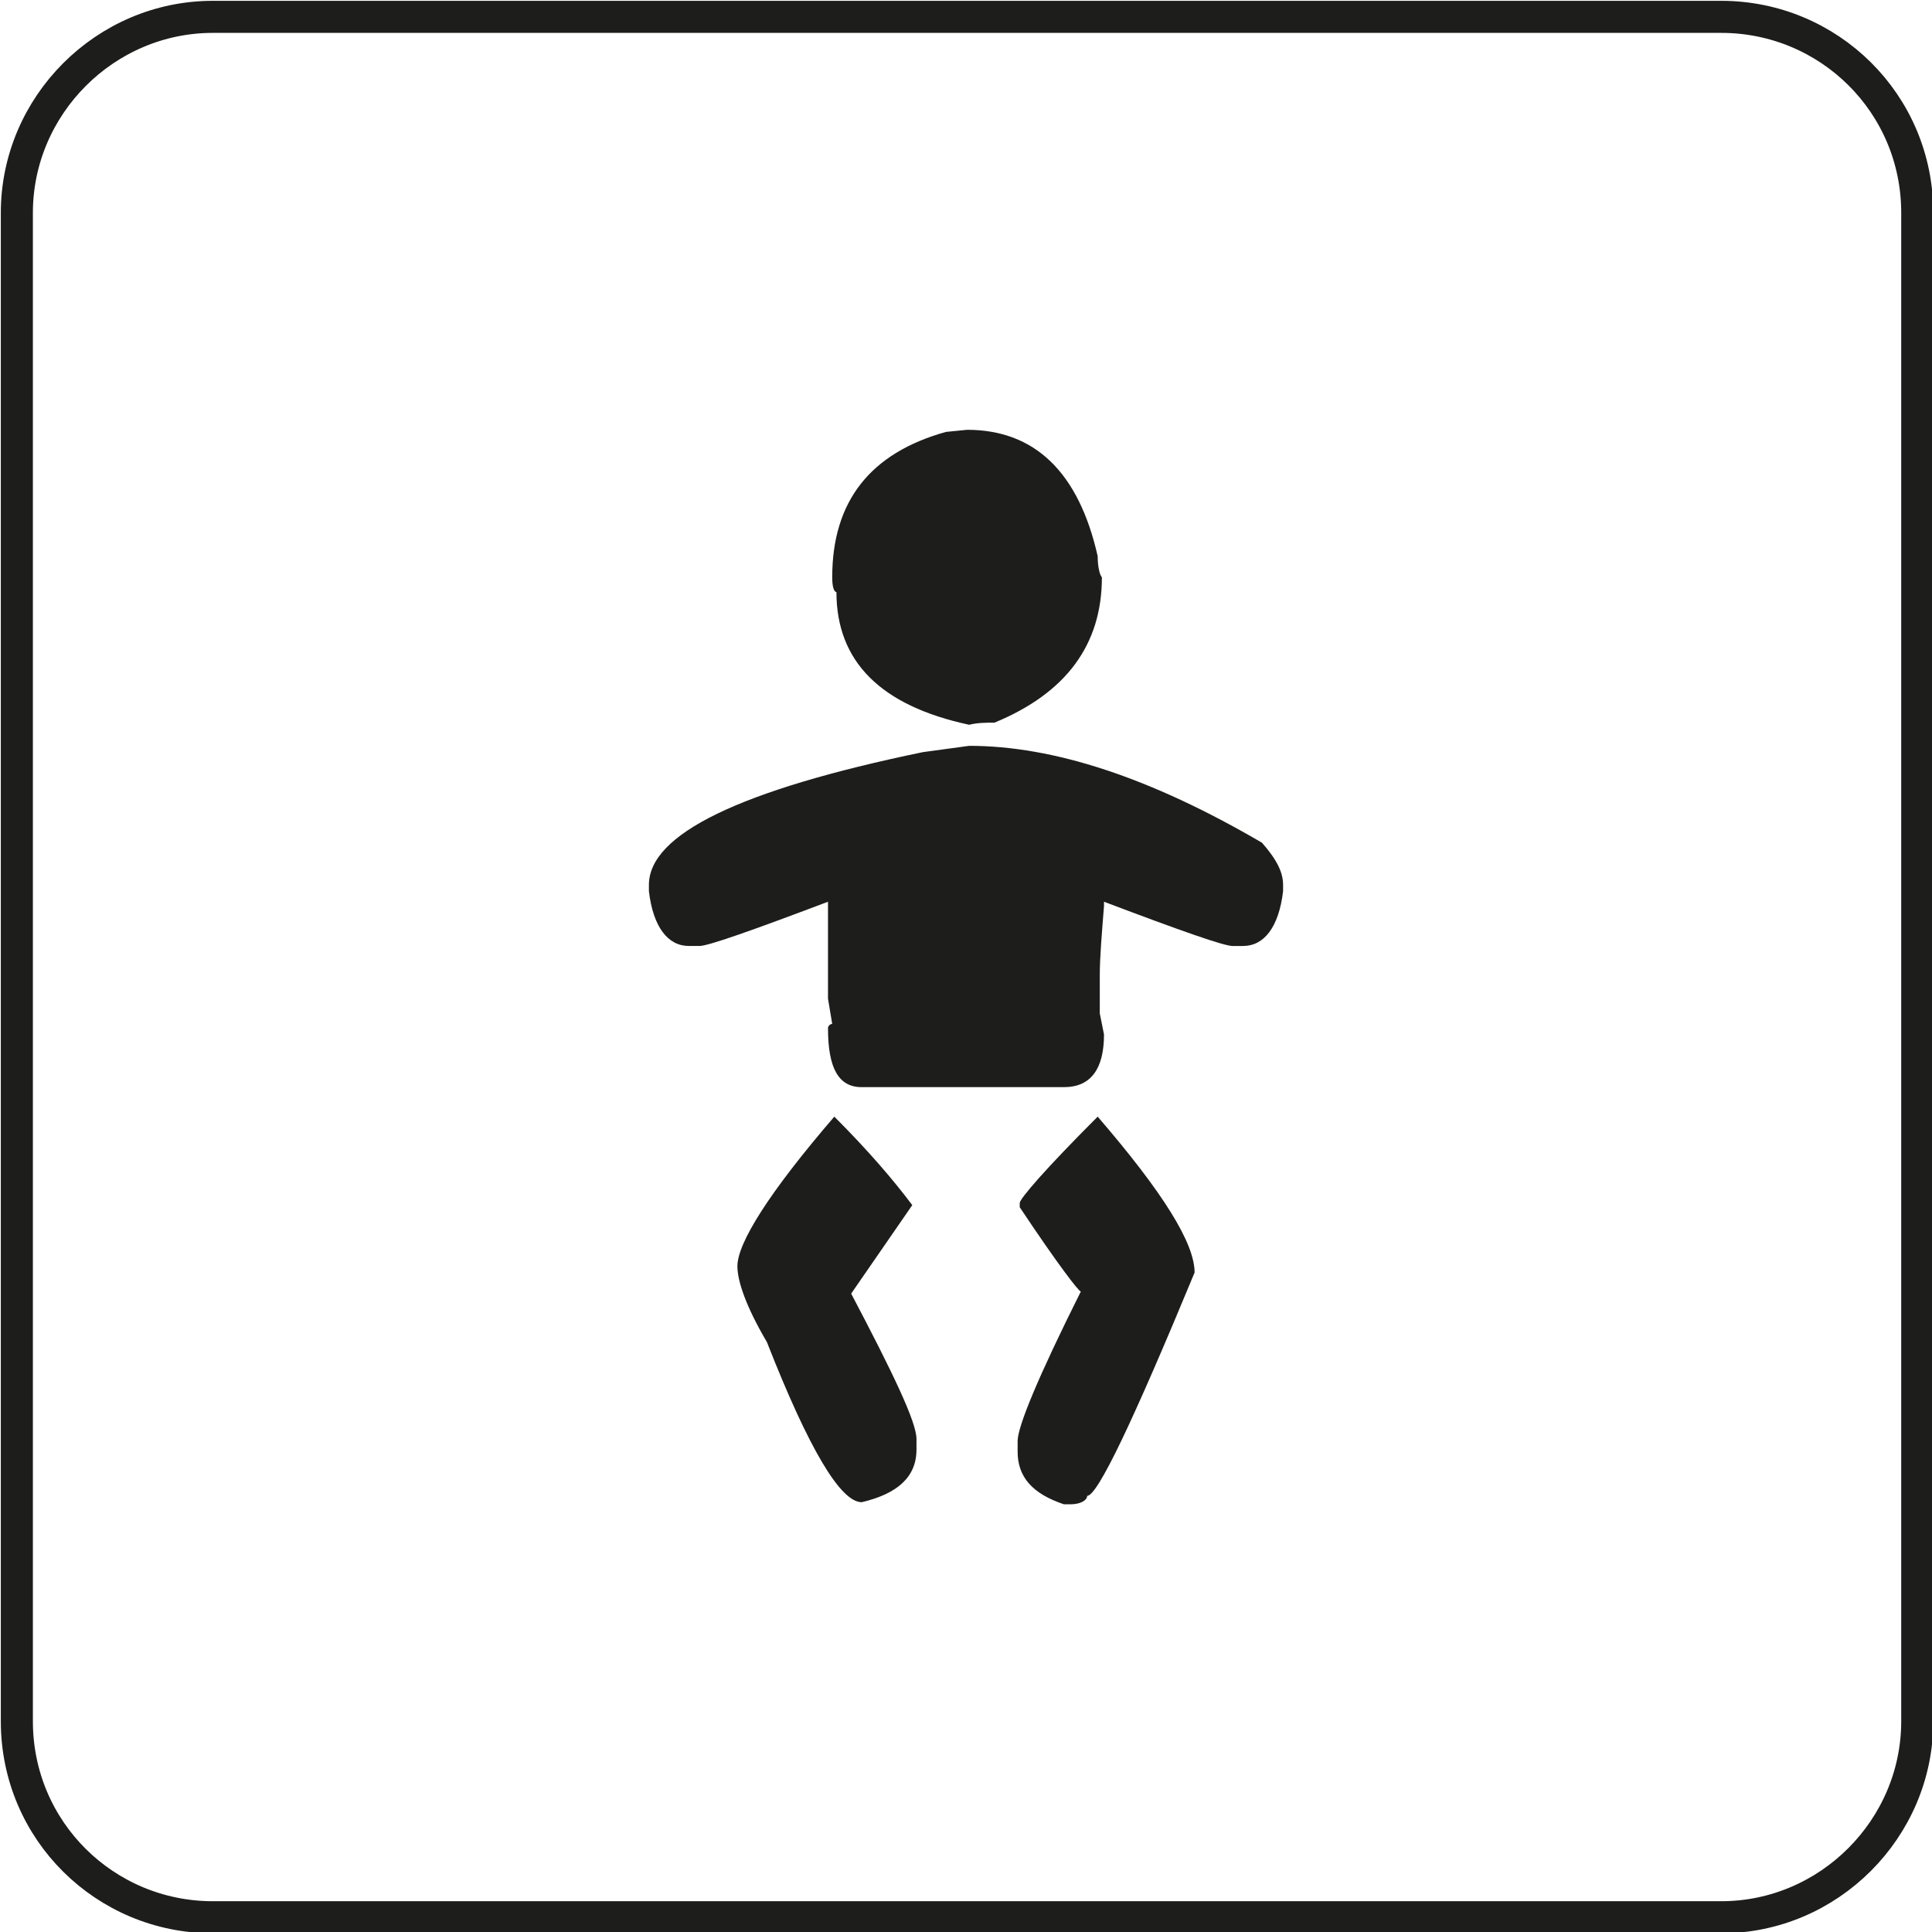
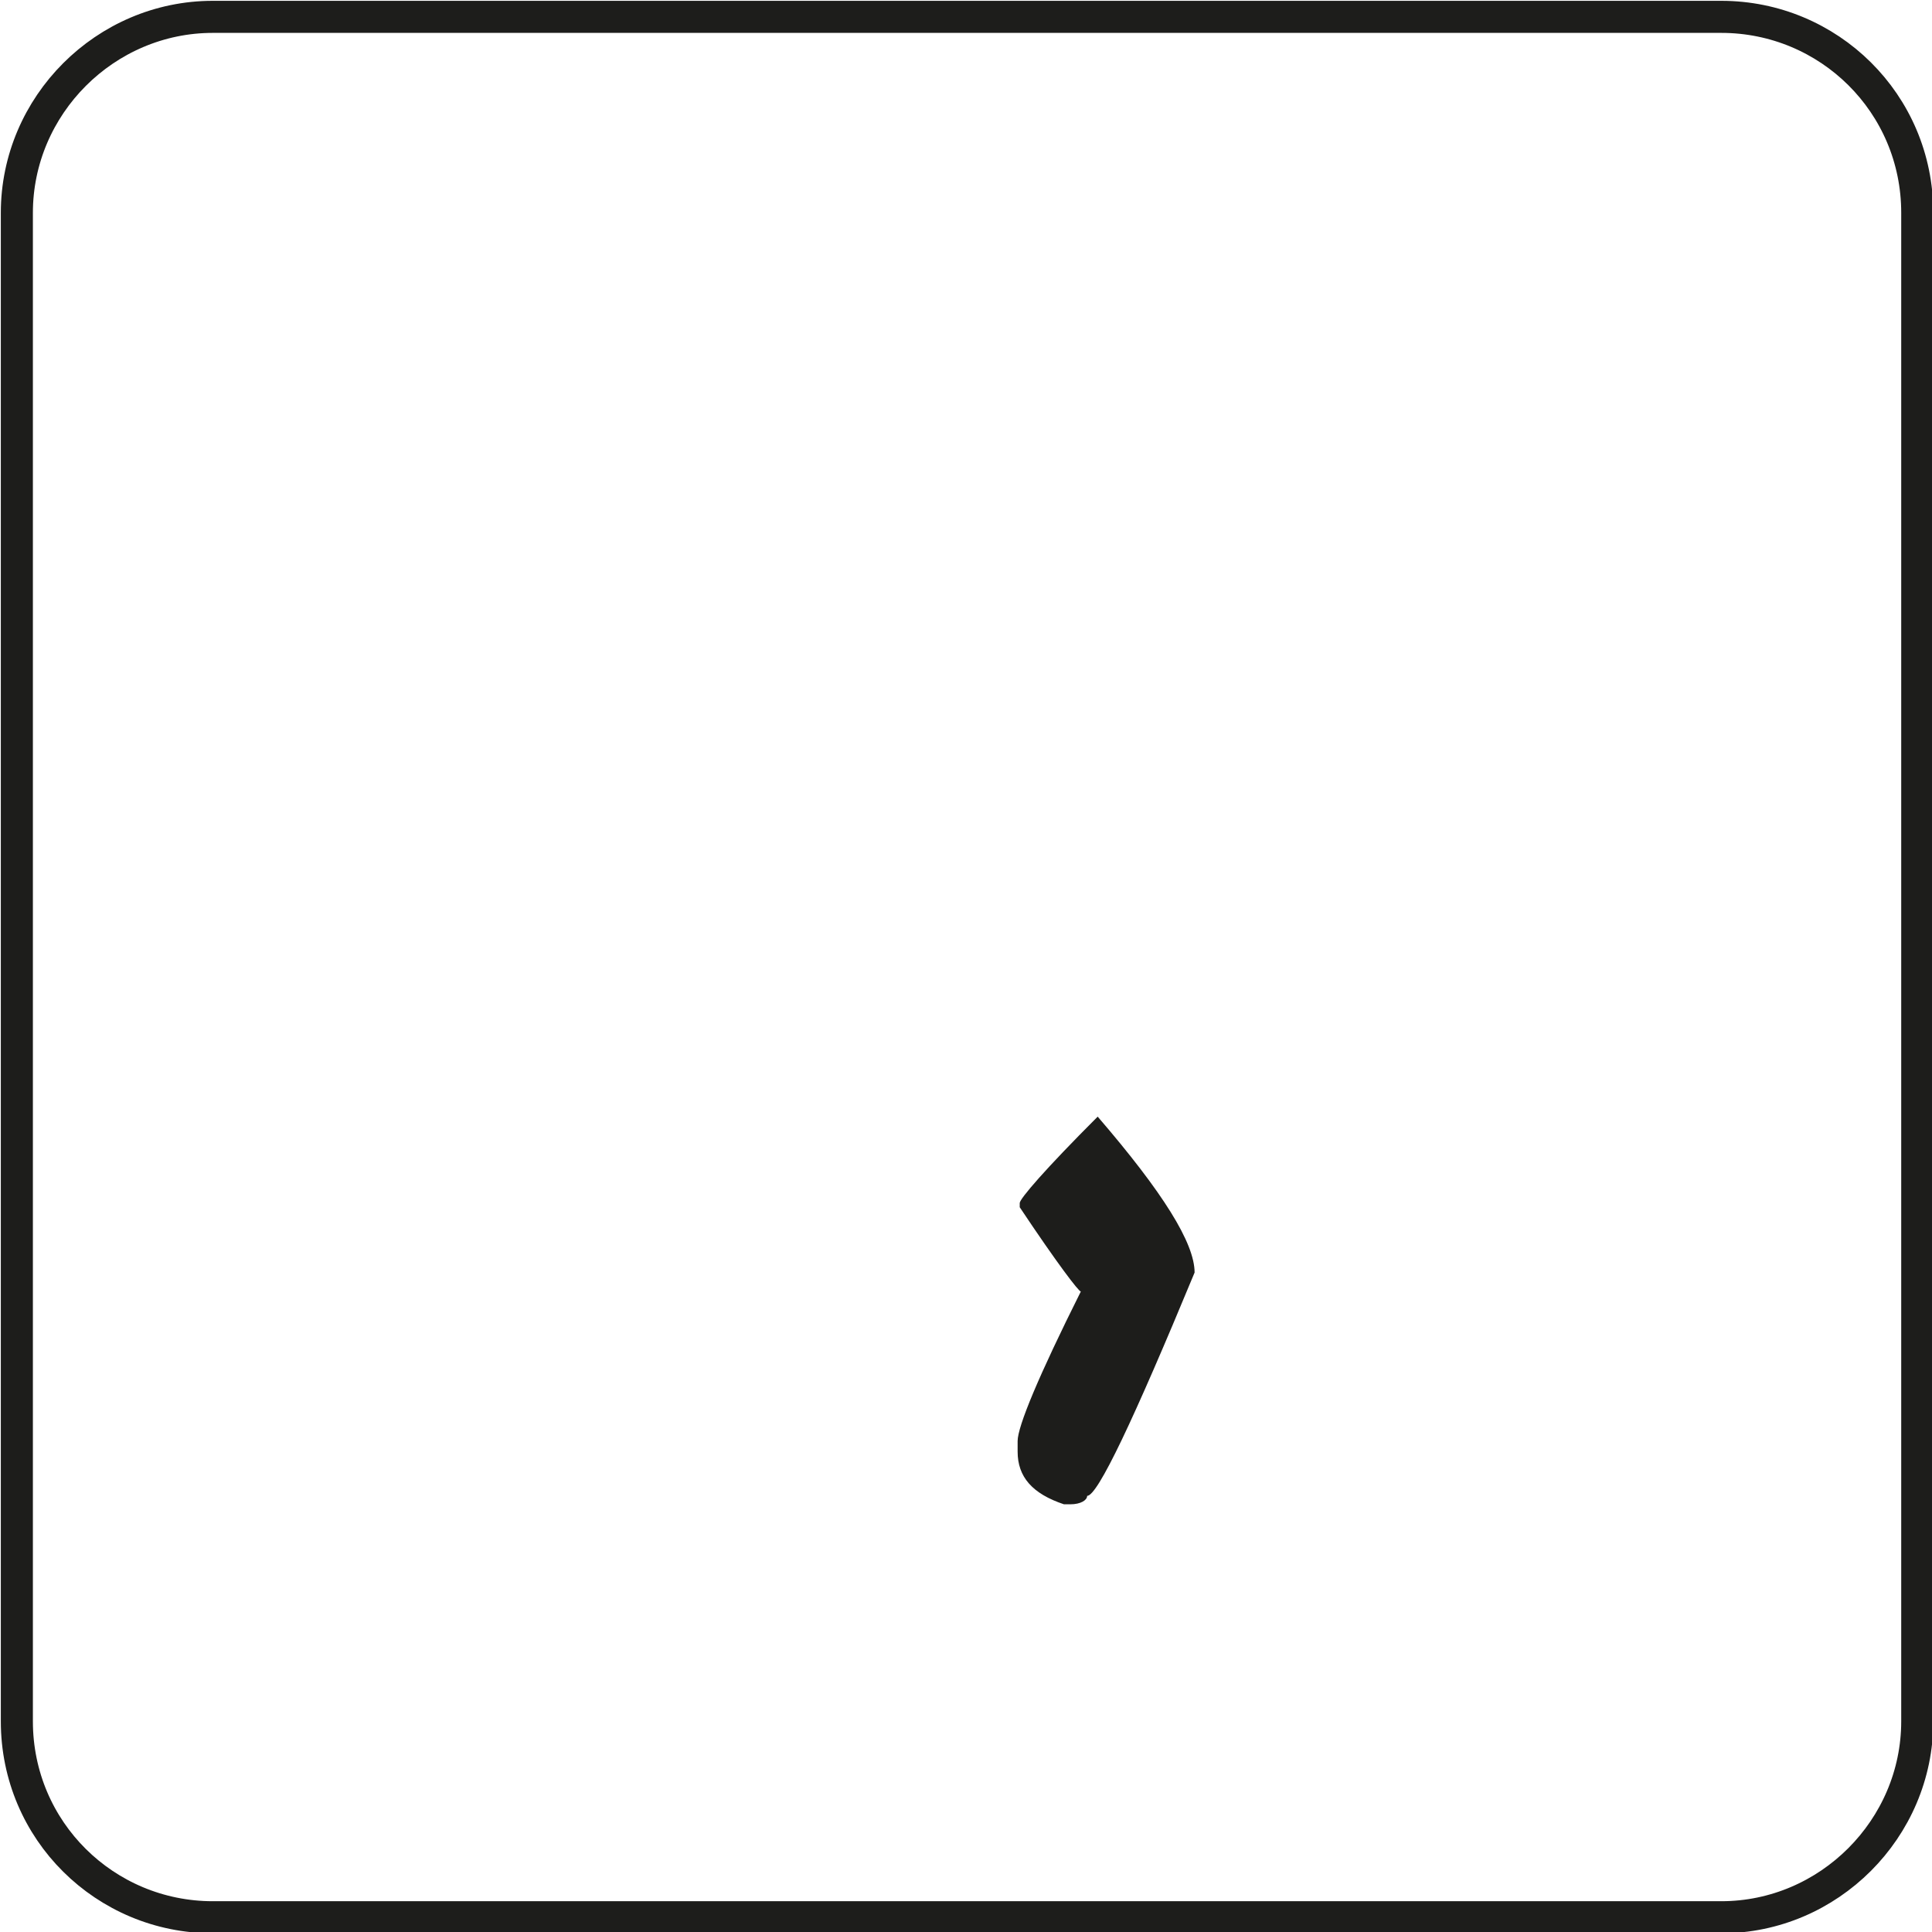
<svg xmlns="http://www.w3.org/2000/svg" xmlns:xlink="http://www.w3.org/1999/xlink" version="1.1" id="Ebene_1" x="0px" y="0px" viewBox="0 0 91.7 91.7" style="enable-background:new 0 0 91.7 91.7;" xml:space="preserve">
  <style type="text/css">
	.st0{clip-path:url(#SVGID_2_);fill:#1D1D1B;}
	.st1{clip-path:url(#SVGID_2_);fill:none;stroke:#1D1D1B;stroke-width:1.522;stroke-miterlimit:10;}
</style>
  <g>
    <defs>
      <rect id="SVGID_1_" width="91.7" height="91.7" />
    </defs>
    <clipPath id="SVGID_2_">
      <use xlink:href="#SVGID_1_" style="overflow:visible;" />
    </clipPath>
-     <path class="st0" d="M46,35.4c4,0,8.6,1.5,13.9,4.6c0.7,0.8,1,1.4,1,2v0.3C60.7,44,60,44.9,59,44.9h-0.5c-0.4,0-2.4-0.7-6.1-2.1V43   c-0.1,1.3-0.2,2.4-0.2,3.3v1.8l0.2,1c0,1.6-0.6,2.5-1.9,2.5h-9.6c-1.1,0-1.6-0.9-1.6-2.8c0-0.1,0.1-0.2,0.2-0.2l-0.2-1.2v-4.6   c-3.7,1.4-5.7,2.1-6.1,2.1h-0.5c-1,0-1.7-0.9-1.9-2.6v-0.3c0-2.4,4.3-4.5,13-6.3L46,35.4z" />
-     <path class="st0" d="M39.6,53c1.6,1.6,2.8,3,3.7,4.2l-2.9,4.2c2,3.8,3.1,6.1,3.1,6.9v0.5c0,1.3-0.9,2.1-2.6,2.5   c-1,0-2.5-2.5-4.5-7.6c-1-1.7-1.4-2.9-1.4-3.6C35,59,36.5,56.6,39.6,53" />
-     <path class="st0" d="M45.9,20.4c3.2,0,5.3,2,6.2,6c0,0.5,0.1,0.9,0.2,1c0,3.2-1.7,5.5-5.1,6.9c-0.4,0-0.8,0-1.2,0.1   c-4.2-0.9-6.3-3-6.3-6.3c-0.1,0-0.2-0.2-0.2-0.7c0-3.6,1.8-5.9,5.4-6.9L45.9,20.4z" />
    <path class="st0" d="M52.1,53c3.1,3.6,4.6,6,4.6,7.4c-2.9,7-4.6,10.6-5.1,10.6c0,0.2-0.3,0.4-0.8,0.4h-0.3   c-1.5-0.5-2.2-1.3-2.2-2.5v-0.5c0-0.7,1-3.1,3-7.1c-0.1,0-1.1-1.3-2.9-4v-0.2C48.4,56.9,49.6,55.5,52.1,53" />
    <path class="st1" d="M10.1,0.8c-5.1,0-9.3,4.2-9.3,9.3v71.6c0,5.2,4.2,9.3,9.3,9.3h71.6c5.1,0,9.3-4.2,9.3-9.3V10.1   c0-5.2-4.2-9.3-9.3-9.3H10.1z" />
  </g>
</svg>